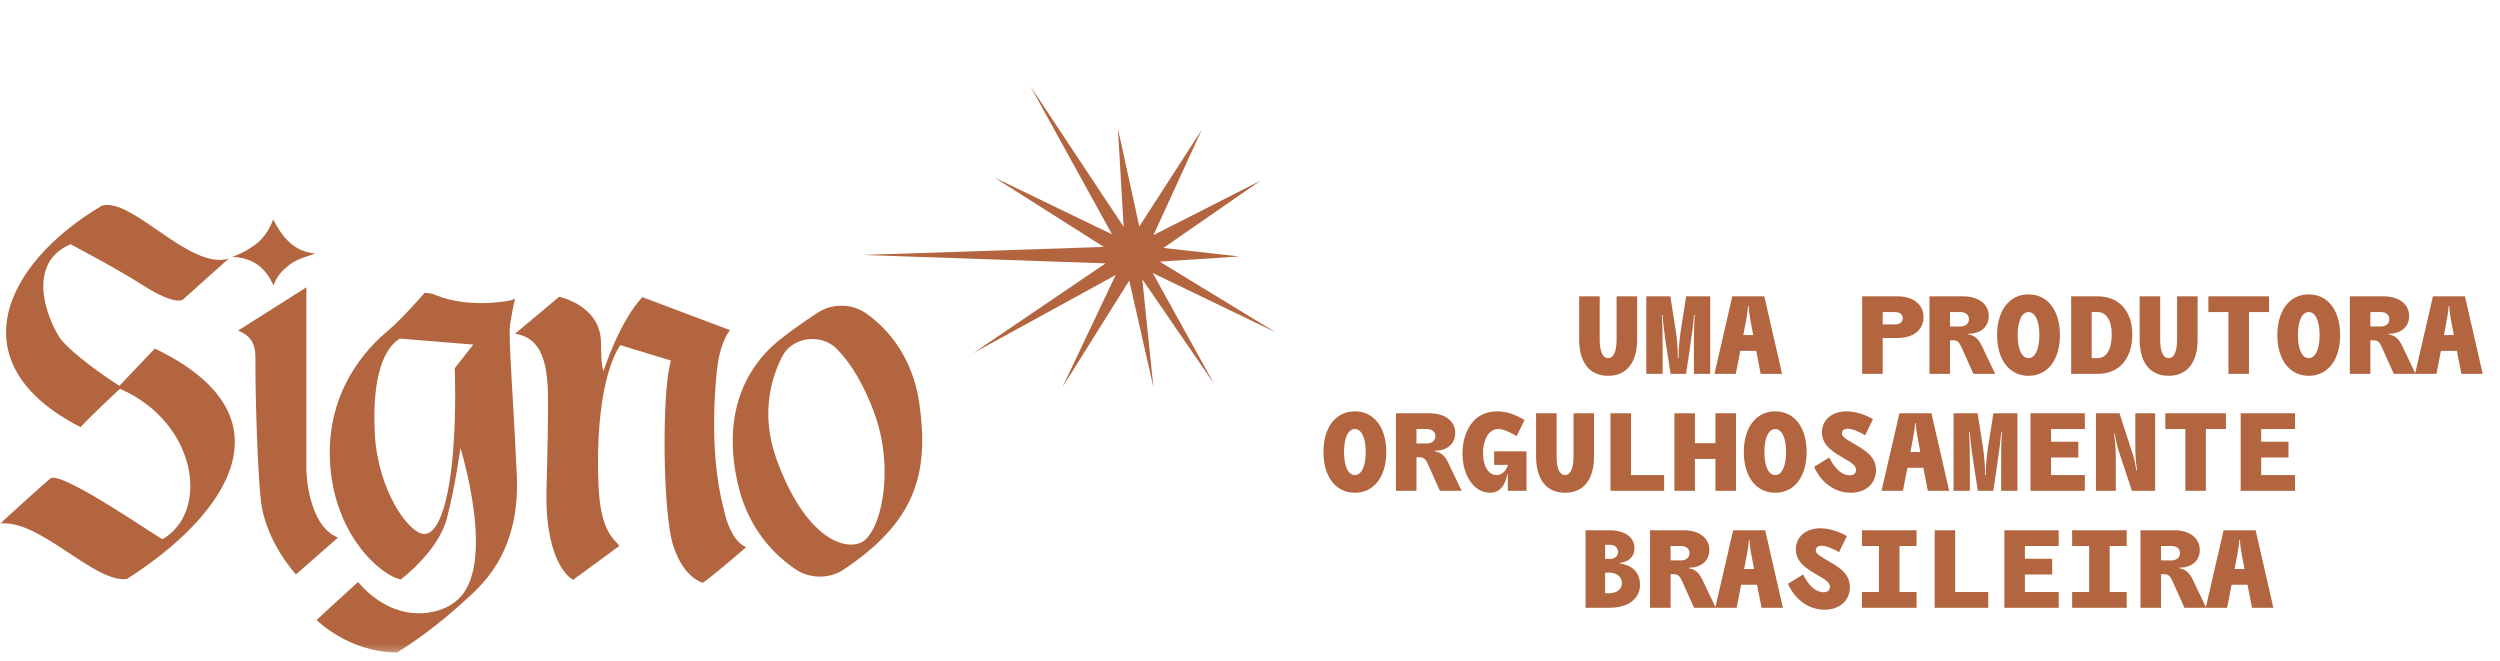
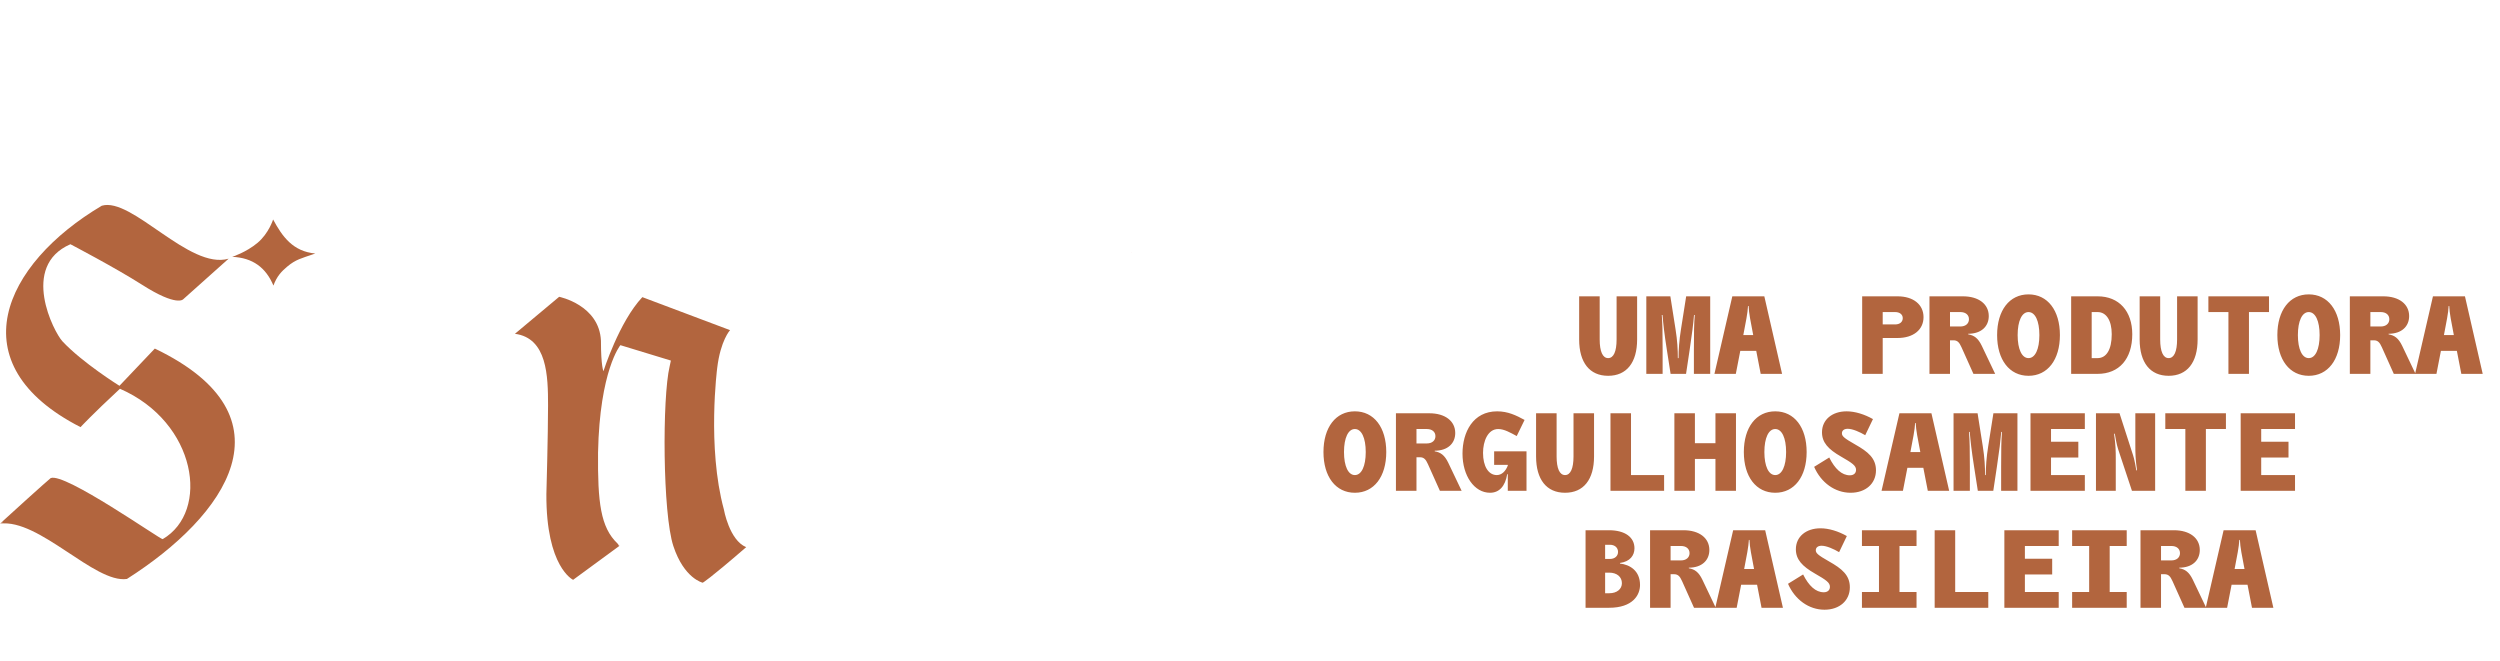
<svg xmlns="http://www.w3.org/2000/svg" width="363" height="96" viewBox="0 0 363 96" fill="none">
  <path d="M233.502 54.566C230.819 54.566 229.293 52.649 229.293 49.288V43.026H232.274V49.288C232.274 51.048 232.713 51.998 233.502 51.998C234.291 51.998 234.729 51.048 234.729 49.288V43.026H237.71V49.288C237.71 52.649 236.185 54.566 233.502 54.566ZM239.045 54.285V43.026H242.535L243.289 47.811C243.552 49.429 243.622 50.837 243.622 51.998H243.727C243.727 50.837 243.815 49.429 244.078 47.811L244.832 43.026H248.322V54.285H245.954V50.784C245.954 48.233 245.972 47.142 246.077 45.735H245.972C245.849 47.142 245.709 48.321 245.34 50.784L244.814 54.285H242.57L242.026 50.784C241.64 48.321 241.517 47.142 241.395 45.735H241.29C241.395 47.142 241.412 48.233 241.412 50.784V54.285H239.045ZM248.937 54.285L251.532 43.026H256.18L258.757 54.285H255.653L255.005 50.942H252.69L252.041 54.285H248.937ZM253.128 48.655H254.566C254.198 46.702 253.935 45.489 253.9 44.433H253.812C253.76 45.489 253.496 46.702 253.128 48.655ZM270.387 54.285V43.026H275.525C277.823 43.026 279.296 44.222 279.296 46.051C279.296 47.881 277.823 49.077 275.525 49.077H273.369V54.285H270.387ZM273.369 47.107H275.175C275.841 47.107 276.28 46.755 276.28 46.192C276.28 45.664 275.841 45.312 275.175 45.312H273.369V47.107ZM280.159 54.285V43.026H285.016C287.296 43.026 288.769 44.151 288.769 45.893C288.769 47.406 287.664 48.462 285.788 48.462V48.55C286.647 48.69 287.226 49.112 287.752 50.203L289.698 54.285H286.542L284.806 50.414C284.49 49.693 284.192 49.412 283.648 49.412H283.14V54.285H280.159ZM283.14 47.406H284.648C285.402 47.406 285.893 46.984 285.893 46.35C285.893 45.717 285.402 45.312 284.648 45.312H283.14V47.406ZM294.54 54.566C291.769 54.566 289.981 52.244 289.981 48.655C289.981 45.066 291.769 42.744 294.54 42.744C297.311 42.744 299.099 45.066 299.099 48.655C299.099 52.244 297.311 54.566 294.54 54.566ZM292.962 48.655C292.962 50.714 293.576 51.998 294.54 51.998C295.505 51.998 296.118 50.714 296.118 48.655C296.118 46.597 295.505 45.312 294.54 45.312C293.576 45.312 292.962 46.597 292.962 48.655ZM300.732 54.285V43.026H304.573C307.694 43.026 309.605 45.189 309.605 48.532C309.605 52.121 307.694 54.285 304.573 54.285H300.732ZM303.713 51.998H304.573C305.835 51.998 306.624 50.784 306.624 48.532C306.624 46.526 305.835 45.312 304.573 45.312H303.713V51.998ZM314.886 54.566C312.203 54.566 310.677 52.649 310.677 49.288V43.026H313.658V49.288C313.658 51.048 314.096 51.998 314.886 51.998C315.675 51.998 316.113 51.048 316.113 49.288V43.026H319.094V49.288C319.094 52.649 317.569 54.566 314.886 54.566ZM323.568 54.285V45.312H320.657V43.026H329.46V45.312H326.549V54.285H323.568ZM335.231 54.566C332.46 54.566 330.672 52.244 330.672 48.655C330.672 45.066 332.46 42.744 335.231 42.744C338.002 42.744 339.791 45.066 339.791 48.655C339.791 52.244 338.002 54.566 335.231 54.566ZM333.653 48.655C333.653 50.714 334.267 51.998 335.231 51.998C336.196 51.998 336.809 50.714 336.809 48.655C336.809 46.597 336.196 45.312 335.231 45.312C334.267 45.312 333.653 46.597 333.653 48.655ZM341.197 54.285V43.026H346.054C348.334 43.026 349.807 44.151 349.807 45.893C349.807 47.406 348.702 48.462 346.826 48.462V48.55C347.685 48.69 348.264 49.112 348.79 50.203L350.737 54.285H347.58L345.844 50.414C345.528 49.693 345.23 49.412 344.687 49.412H344.178V54.285H341.197ZM344.178 47.406H345.686C346.44 47.406 346.931 46.984 346.931 46.35C346.931 45.717 346.44 45.312 345.686 45.312H344.178V47.406ZM350.668 54.285L353.264 43.026H357.911L360.489 54.285H357.385L356.736 50.942H354.421L353.772 54.285H350.668ZM354.859 48.655H356.297C355.929 46.702 355.666 45.489 355.631 44.433H355.543C355.491 45.489 355.228 46.702 354.859 48.655Z" fill="#B2653E" />
  <path d="M196.726 71.549C193.956 71.549 192.167 69.226 192.167 65.637C192.167 62.048 193.956 59.726 196.726 59.726C199.497 59.726 201.286 62.048 201.286 65.637C201.286 69.226 199.497 71.549 196.726 71.549ZM195.148 65.637C195.148 67.696 195.762 68.98 196.726 68.98C197.691 68.98 198.305 67.696 198.305 65.637C198.305 63.579 197.691 62.295 196.726 62.295C195.762 62.295 195.148 63.579 195.148 65.637ZM202.69 71.267V60.008H207.548C209.828 60.008 211.301 61.134 211.301 62.875C211.301 64.388 210.196 65.444 208.32 65.444V65.532C209.179 65.673 209.758 66.095 210.284 67.186L212.23 71.267H209.074L207.338 67.397C207.022 66.675 206.724 66.394 206.18 66.394H205.672V71.267H202.69ZM205.672 64.388H207.18C207.934 64.388 208.425 63.966 208.425 63.333C208.425 62.7 207.934 62.295 207.18 62.295H205.672V64.388ZM216.353 71.549C214.056 71.549 212.355 69.068 212.355 65.866C212.355 62.752 213.88 59.726 217.388 59.726C218.948 59.726 220.141 60.307 221.368 60.975L220.228 63.315C219.317 62.823 218.405 62.295 217.545 62.295C216.037 62.295 215.336 64.054 215.336 65.761C215.336 67.713 216.125 68.98 217.335 68.98C218.036 68.98 218.598 68.452 218.931 67.608V67.502H216.949V65.532H221.649V71.267H218.931V68.857H218.843C218.563 70.599 217.686 71.549 216.353 71.549ZM227.246 71.549C224.563 71.549 223.038 69.631 223.038 66.271V60.008H226.019V66.271C226.019 68.03 226.457 68.98 227.246 68.98C228.036 68.98 228.474 68.03 228.474 66.271V60.008H231.455V66.271C231.455 69.631 229.93 71.549 227.246 71.549ZM233.842 71.267V60.008H236.823V68.98H241.628V71.267H233.842ZM243.12 71.267V60.008H246.101V64.353H249.083V60.008H252.064V71.267H249.083V66.64H246.101V71.267H243.12ZM257.765 71.549C254.994 71.549 253.205 69.226 253.205 65.637C253.205 62.048 254.994 59.726 257.765 59.726C260.536 59.726 262.324 62.048 262.324 65.637C262.324 69.226 260.536 71.549 257.765 71.549ZM256.187 65.637C256.187 67.696 256.8 68.98 257.765 68.98C258.729 68.98 259.343 67.696 259.343 65.637C259.343 63.579 258.729 62.295 257.765 62.295C256.8 62.295 256.187 63.579 256.187 65.637ZM268.709 71.549C266.447 71.549 264.413 70.088 263.413 67.784L265.605 66.429C266.429 68.083 267.429 69.015 268.604 69.015C269.148 69.015 269.498 68.716 269.498 68.224C269.498 67.608 268.955 67.238 267.306 66.288C265.465 65.233 264.553 64.248 264.553 62.77C264.553 60.958 266.009 59.726 268.13 59.726C269.34 59.726 270.708 60.148 271.953 60.852L270.831 63.192C270.059 62.735 269.007 62.26 268.288 62.26C267.797 62.26 267.447 62.488 267.447 62.911C267.447 63.315 267.71 63.597 269.358 64.529C271.234 65.585 272.392 66.535 272.392 68.294C272.392 70.212 270.901 71.549 268.709 71.549ZM273.2 71.267L275.796 60.008H280.443L283.02 71.267H279.917L279.268 67.924H276.953L276.304 71.267H273.2ZM277.391 65.637H278.829C278.461 63.685 278.198 62.471 278.163 61.415H278.075C278.023 62.471 277.76 63.685 277.391 65.637ZM283.655 71.267V60.008H287.145L287.899 64.793C288.162 66.412 288.232 67.819 288.232 68.98H288.337C288.337 67.819 288.425 66.412 288.688 64.793L289.442 60.008H292.932V71.267H290.565V67.766C290.565 65.215 290.582 64.124 290.687 62.717H290.582C290.459 64.124 290.319 65.303 289.951 67.766L289.425 71.267H287.18L286.636 67.766C286.251 65.303 286.128 64.124 286.005 62.717H285.9C286.005 64.124 286.023 65.215 286.023 67.766V71.267H283.655ZM294.828 71.267V60.008H302.719V62.295H297.809V64.142H301.772V66.429H297.809V68.98H302.719V71.267H294.828ZM304.334 71.267V60.008H307.754L309.525 65.497C309.805 66.341 309.928 66.693 310.191 68.294H310.296C310.068 66.658 310.051 65.901 310.051 64.564V60.008H312.927V71.267H309.56L307.736 65.778C307.455 64.934 307.333 64.582 307.07 62.981H306.964C307.192 64.617 307.21 65.374 307.21 66.711V71.267H304.334ZM317.313 71.267V62.295H314.402V60.008H323.205V62.295H320.294V71.267H317.313ZM325.346 71.267V60.008H333.237V62.295H328.327V64.142H332.29V66.429H328.327V68.98H333.237V71.267H325.346Z" fill="#B2653E" />
  <path d="M230.223 88.249V76.99H233.625C235.957 76.99 237.325 78.011 237.325 79.612C237.325 80.632 236.694 81.547 235.22 81.74V81.828C236.641 81.987 238.132 82.849 238.132 84.942C238.132 86.385 237.097 88.249 233.625 88.249H230.223ZM233.064 86.138H233.677C234.765 86.138 235.501 85.54 235.501 84.678C235.501 83.763 234.765 83.148 233.677 83.148H233.064V86.138ZM233.064 81.16H233.765C234.466 81.16 234.94 80.737 234.94 80.139C234.94 79.524 234.466 79.101 233.765 79.101H233.064V81.16ZM239.589 88.249V76.99H244.446C246.726 76.99 248.199 78.116 248.199 79.858C248.199 81.371 247.094 82.426 245.218 82.426V82.514C246.077 82.655 246.656 83.077 247.182 84.168L249.128 88.249H245.972L244.236 84.379C243.92 83.658 243.622 83.376 243.078 83.376H242.57V88.249H239.589ZM242.57 81.371H244.078C244.832 81.371 245.323 80.949 245.323 80.315C245.323 79.682 244.832 79.277 244.078 79.277H242.57V81.371ZM249.06 88.249L251.655 76.99H256.303L258.88 88.249H255.776L255.128 84.907H252.813L252.164 88.249H249.06ZM253.251 82.62H254.689C254.321 80.667 254.058 79.453 254.023 78.398H253.935C253.883 79.453 253.62 80.667 253.251 82.62ZM264.916 88.531C262.654 88.531 260.62 87.071 259.62 84.766L261.812 83.412C262.637 85.065 263.636 85.998 264.811 85.998C265.355 85.998 265.705 85.699 265.705 85.206C265.705 84.59 265.162 84.221 263.513 83.271C261.672 82.215 260.76 81.23 260.76 79.752C260.76 77.94 262.216 76.709 264.338 76.709C265.548 76.709 266.915 77.131 268.161 77.835L267.038 80.174C266.267 79.717 265.214 79.242 264.495 79.242C264.004 79.242 263.654 79.471 263.654 79.893C263.654 80.298 263.917 80.579 265.565 81.512C267.442 82.567 268.599 83.517 268.599 85.276C268.599 87.194 267.108 88.531 264.916 88.531ZM270.354 88.249V85.963H272.827V79.277H270.354V76.99H278.281V79.277H275.808V85.963H278.281V88.249H270.354ZM280.913 88.249V76.99H283.894V85.963H288.699V88.249H280.913ZM291.033 88.249V76.99H298.924V79.277H294.014V81.124H297.977V83.412H294.014V85.963H298.924V88.249H291.033ZM300.873 88.249V85.963H303.345V79.277H300.873V76.99H308.799V79.277H306.326V85.963H308.799V88.249H300.873ZM310.8 88.249V76.99H315.657C317.937 76.99 319.41 78.116 319.41 79.858C319.41 81.371 318.305 82.426 316.429 82.426V82.514C317.288 82.655 317.867 83.077 318.393 84.168L320.34 88.249H317.183L315.447 84.379C315.131 83.658 314.833 83.376 314.29 83.376H313.781V88.249H310.8ZM313.781 81.371H315.289C316.043 81.371 316.534 80.949 316.534 80.315C316.534 79.682 316.043 79.277 315.289 79.277H313.781V81.371ZM320.273 88.249L322.868 76.99H327.515L330.093 88.249H326.989L326.341 84.907H324.026L323.377 88.249H320.273ZM324.464 82.62H325.902C325.534 80.667 325.271 79.453 325.236 78.398H325.148C325.095 79.453 324.832 80.667 324.464 82.62Z" fill="#B2653E" />
  <mask id="mask0_68_568" style="mask-type:luminance" maskUnits="userSpaceOnUse" x="0" y="1" width="186" height="94">
    <path d="M185.884 1.507H0V94.748H185.884V1.507Z" fill="white" />
  </mask>
  <g mask="url(#mask0_68_568)">
    <path d="M164.355 36.637L164.35 36.627L164.359 36.621L164.355 36.637Z" fill="#B2653E" />
    <path d="M164.359 36.621L164.355 36.637L164.35 36.627L164.359 36.621Z" fill="#B2653E" />
    <path d="M164.355 36.637L164.35 36.627L164.359 36.621L164.355 36.637Z" fill="#B2653E" />
    <path d="M164.359 36.621L164.355 36.637L164.35 36.627L164.359 36.621Z" fill="#B2653E" />
    <path d="M164.355 36.637L164.35 36.627L164.359 36.621L164.355 36.637Z" fill="#B2653E" />
    <path d="M164.355 36.637L164.35 36.627L164.359 36.621L164.355 36.637Z" fill="#B2653E" />
-     <path d="M164.355 36.637L164.35 36.627L164.359 36.621L164.355 36.637Z" fill="#B2653E" />
-     <path d="M165.86 40.542L167.473 56.205L163.967 40.74L154.254 56.24L161.992 39.937L141.301 51.279L160.531 38.24L125.243 37.018L160.275 35.855L144.403 25.785L161.469 34.028L149.583 12.476L163.152 32.93L162.322 18.659L165.427 32.887L174.49 18.847L167.483 34.135L183.033 26.231L168.919 36.004L179.933 37.237L168.385 37.99L185.202 48.242L167.375 39.641L176.261 55.697L165.86 40.542Z" fill="#B2653E" />
    <path d="M74.762 48.471L81.19 43.095C81.19 43.095 87.018 44.267 87.258 49.482C87.258 53.208 87.619 53.9 87.619 53.9C87.619 53.9 89.904 46.712 93.269 43.145L106.004 47.937C106.004 47.937 104.619 49.428 104.139 53.42C104.139 53.42 102.643 64.917 105.105 73.965C105.105 73.965 105.884 78.437 108.346 79.448C102.879 84.185 102.037 84.611 102.037 84.611C102.037 84.611 99.333 84.026 97.771 79.287C96.21 74.55 96.149 57.729 97.231 53.205C97.351 52.673 97.411 52.353 97.411 52.353L90.081 50.118C90.081 50.118 87.077 53.738 86.836 65.714C86.776 72.953 87.197 76.572 89.66 78.914C89.952 79.253 89.78 79.179 89.78 79.179L89.952 79.253L83.216 84.191C83.216 84.191 79.279 82.37 79.335 71.744C79.335 71.744 79.577 63.164 79.577 58.874C79.577 54.584 79.457 49.083 74.759 48.467L74.762 48.471Z" fill="#B2653E" />
-     <path d="M75.04 69.086C74.522 57.471 73.798 49.025 74.056 47.189C74.315 45.353 74.781 43.379 74.781 43.379L74.159 43.61C74.159 43.61 68.356 44.894 63.33 42.875C62.657 42.552 61.672 42.507 61.672 42.507C61.672 42.507 58.356 46.317 56.492 47.879C54.626 49.439 47.578 55.452 47.89 66.425C48.2 77.396 55.192 83.54 58.197 84.137C58.197 84.137 63.642 80.058 64.884 75.284C66.128 70.509 66.853 65.046 66.853 65.046C66.853 65.046 72.242 82.26 66.336 87.173C64.108 89.238 57.58 90.983 51.984 84.51C47.734 88.367 45.973 90.02 45.973 90.02C45.973 90.02 50.584 94.701 57.631 94.748C61.361 92.499 65.299 89.24 67.372 87.312C69.444 85.385 75.559 80.702 75.04 69.089V69.086ZM66.025 53.478C66.025 53.478 66.287 59.538 65.769 65.78C65.252 72.023 63.904 77.439 61.676 77.532C59.449 77.624 54.833 71.289 54.419 62.888C54.004 54.486 55.817 50.54 58.046 49.163L68.719 50.034L66.025 53.478Z" fill="#B2653E" />
-     <path d="M34.569 47.997L44.486 41.717V68.306C44.486 68.306 44.622 76.277 49.077 78.06L42.969 83.408C42.969 83.408 38.522 78.62 37.876 72.635C37.23 66.65 37.047 53.541 37.086 52.199C37.171 49.301 35.863 48.57 34.569 47.997Z" fill="#B2653E" />
    <path d="M10.221 35.46C10.221 35.46 16.733 38.865 20.634 41.352C25.726 44.598 26.611 43.446 26.611 43.446L33.196 37.56C27.483 39.228 19.151 28.566 14.78 29.871C0.466 38.352 -6.214 52.863 11.693 62.019C11.693 62.019 13.367 60.207 17.416 56.448C28.589 61.316 30.514 74.261 23.622 78.282C23.418 78.437 9.351 68.529 7.356 69.422C7.356 69.422 6.652 69.971 0 76.035C5.67 75.27 13.76 84.744 18.429 84.065C32.851 74.888 43.046 60.48 22.48 50.612L17.344 56.019C17.344 56.019 11.99 52.689 9.063 49.557C7.836 48.245 2.878 38.66 10.221 35.463V35.46Z" fill="#B2653E" />
-     <path d="M133.501 58.646C132.581 52.058 129.031 47.745 125.687 45.453C123.65 44.057 120.814 44.033 118.744 45.39C116.686 46.739 114.097 48.527 112.447 49.988C109.357 52.725 104.543 58.836 107.129 70.232C108.646 76.913 112.583 80.705 115.581 82.7C117.624 84.057 120.437 84.068 122.48 82.709C132.922 75.761 134.922 68.814 133.501 58.646ZM125.009 78.776C122.187 80.025 116.699 77.525 112.78 66.762C110.357 60.105 112.01 54.777 113.623 51.68C115.042 48.959 119.152 48.36 121.424 50.583C123.455 52.571 125.437 55.82 126.969 60.026C130.025 68.429 127.83 77.525 125.009 78.776Z" fill="#B2653E" />
    <path d="M39.656 31.869C40.997 34.379 42.565 36.525 45.779 36.806C45.605 36.869 45.494 36.908 45.384 36.947C43.852 37.484 42.943 37.661 41.69 38.723C40.938 39.36 40.199 40.076 39.703 41.466C38.609 38.862 36.699 37.421 33.715 37.293C33.715 37.293 35.741 36.645 37.386 35.268C39.031 33.891 39.656 31.869 39.656 31.869Z" fill="#B2653E" />
  </g>
</svg>